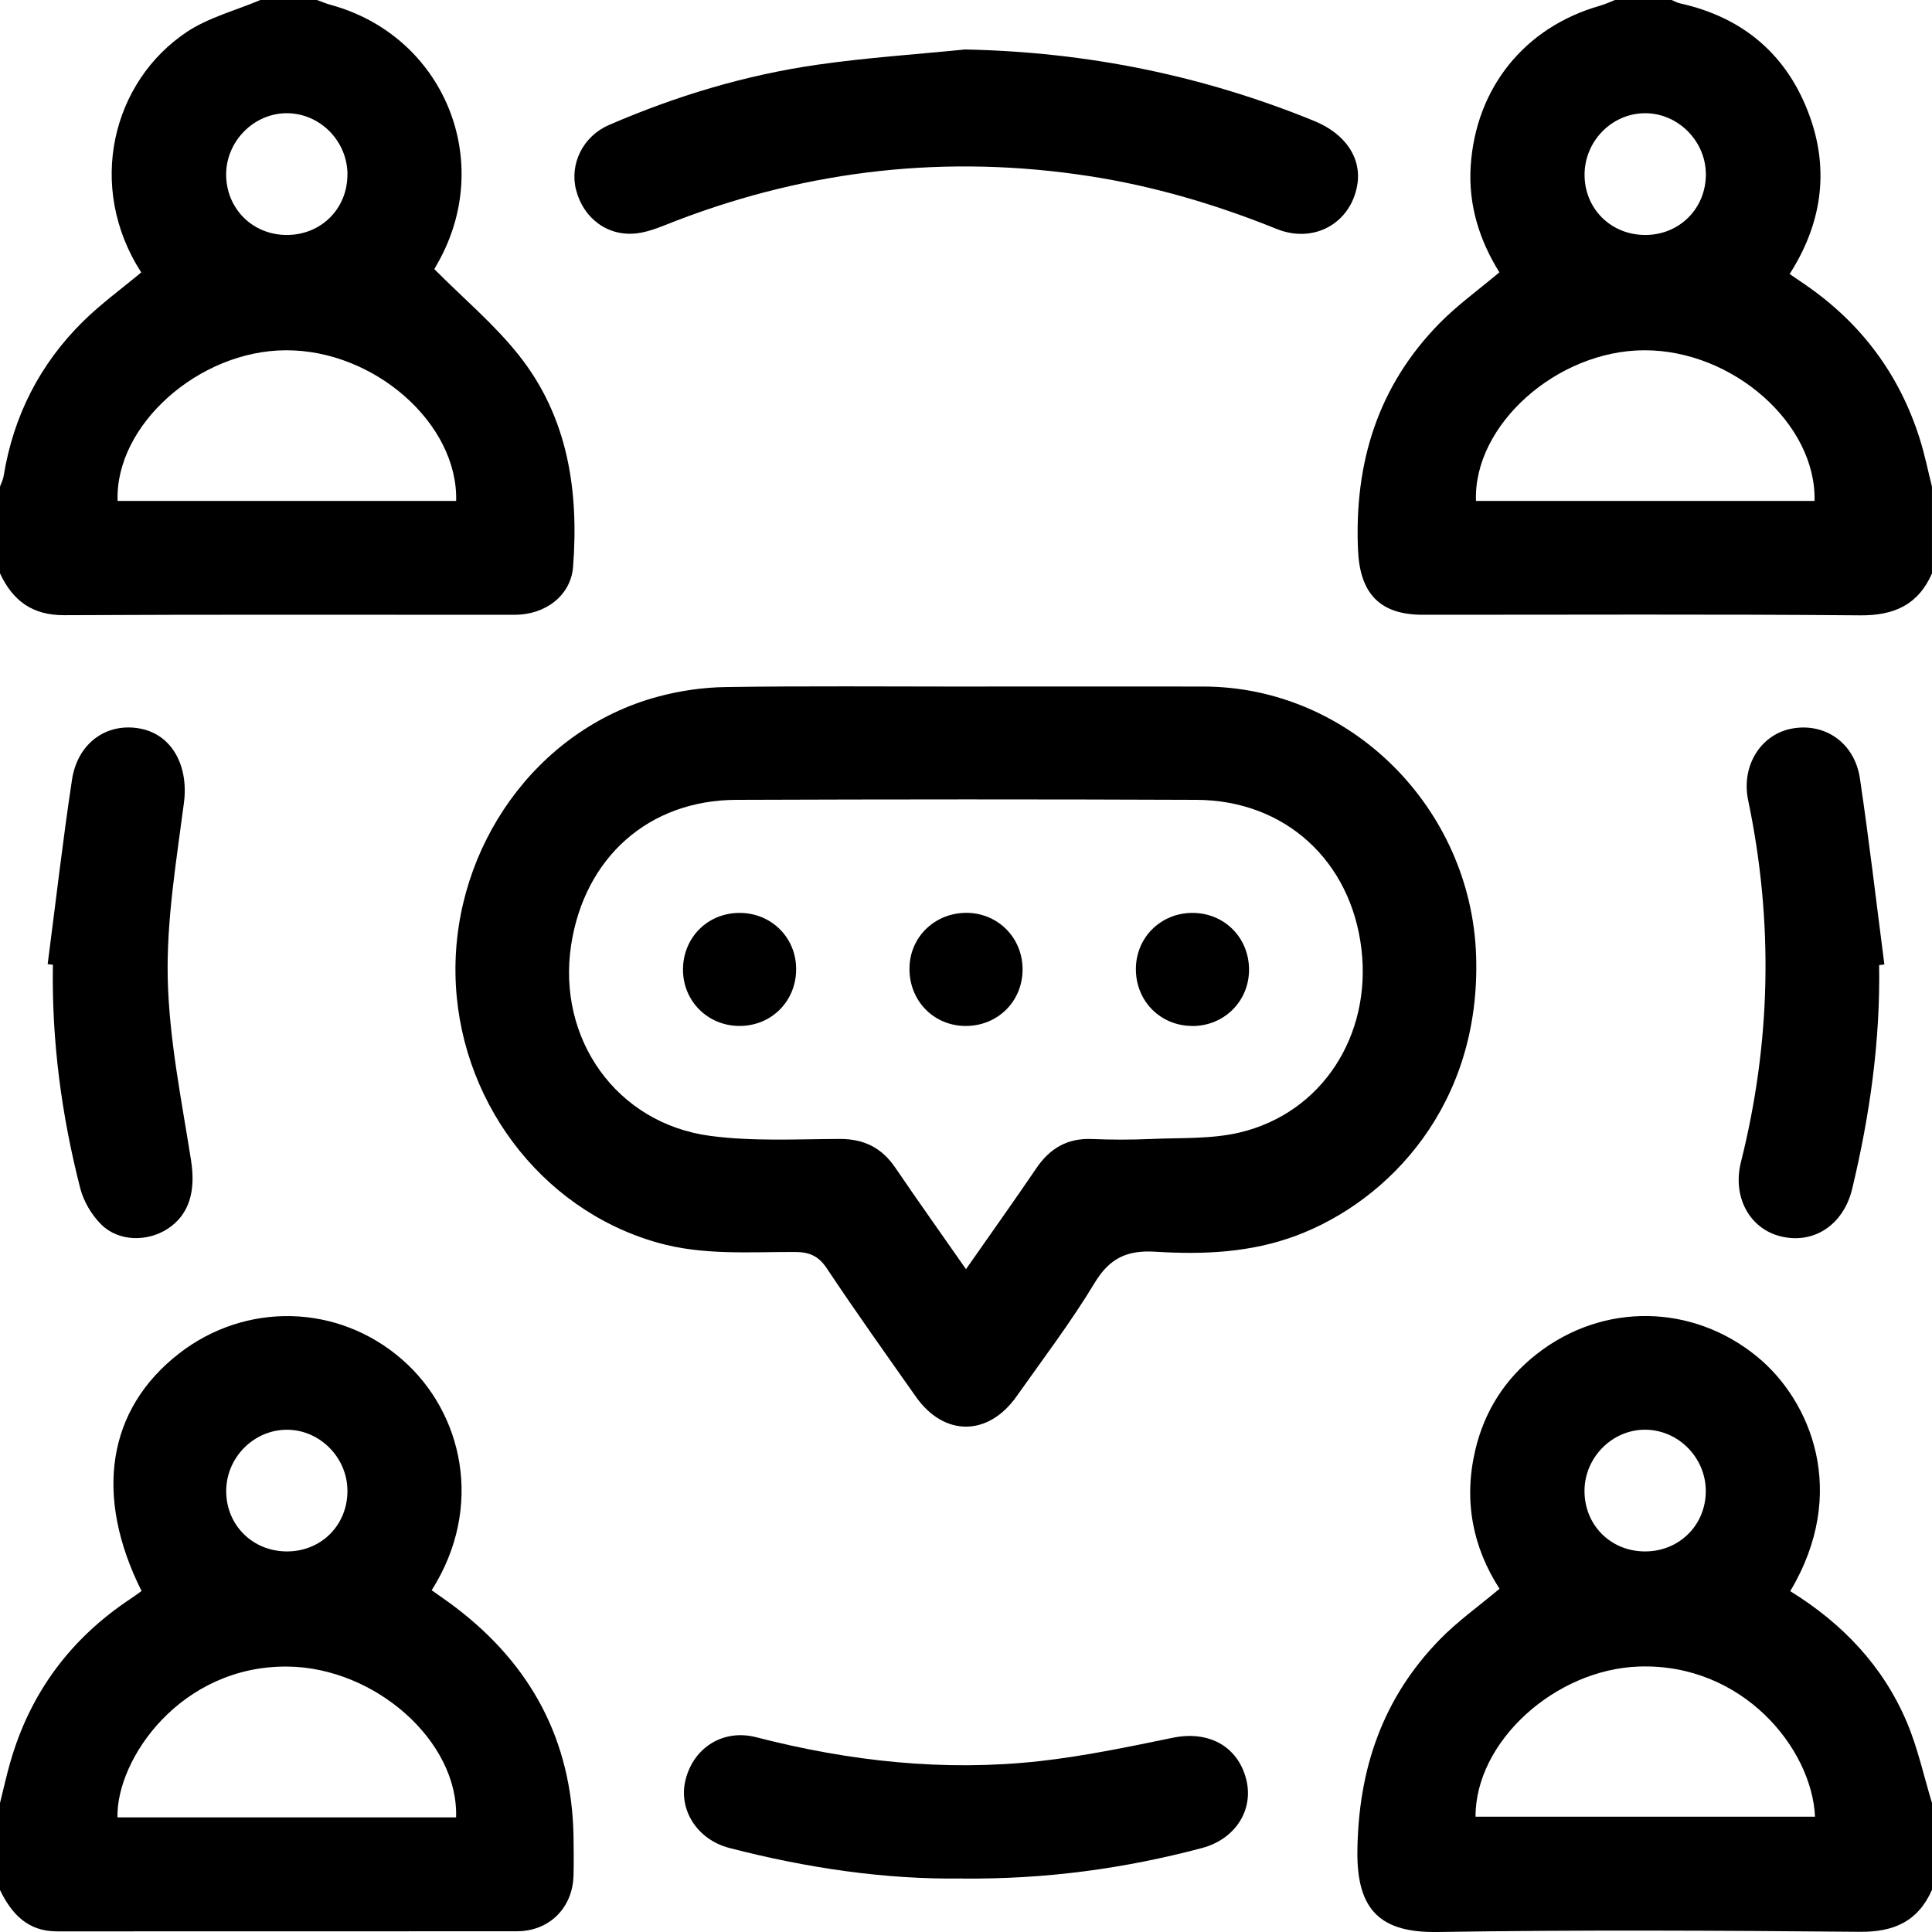
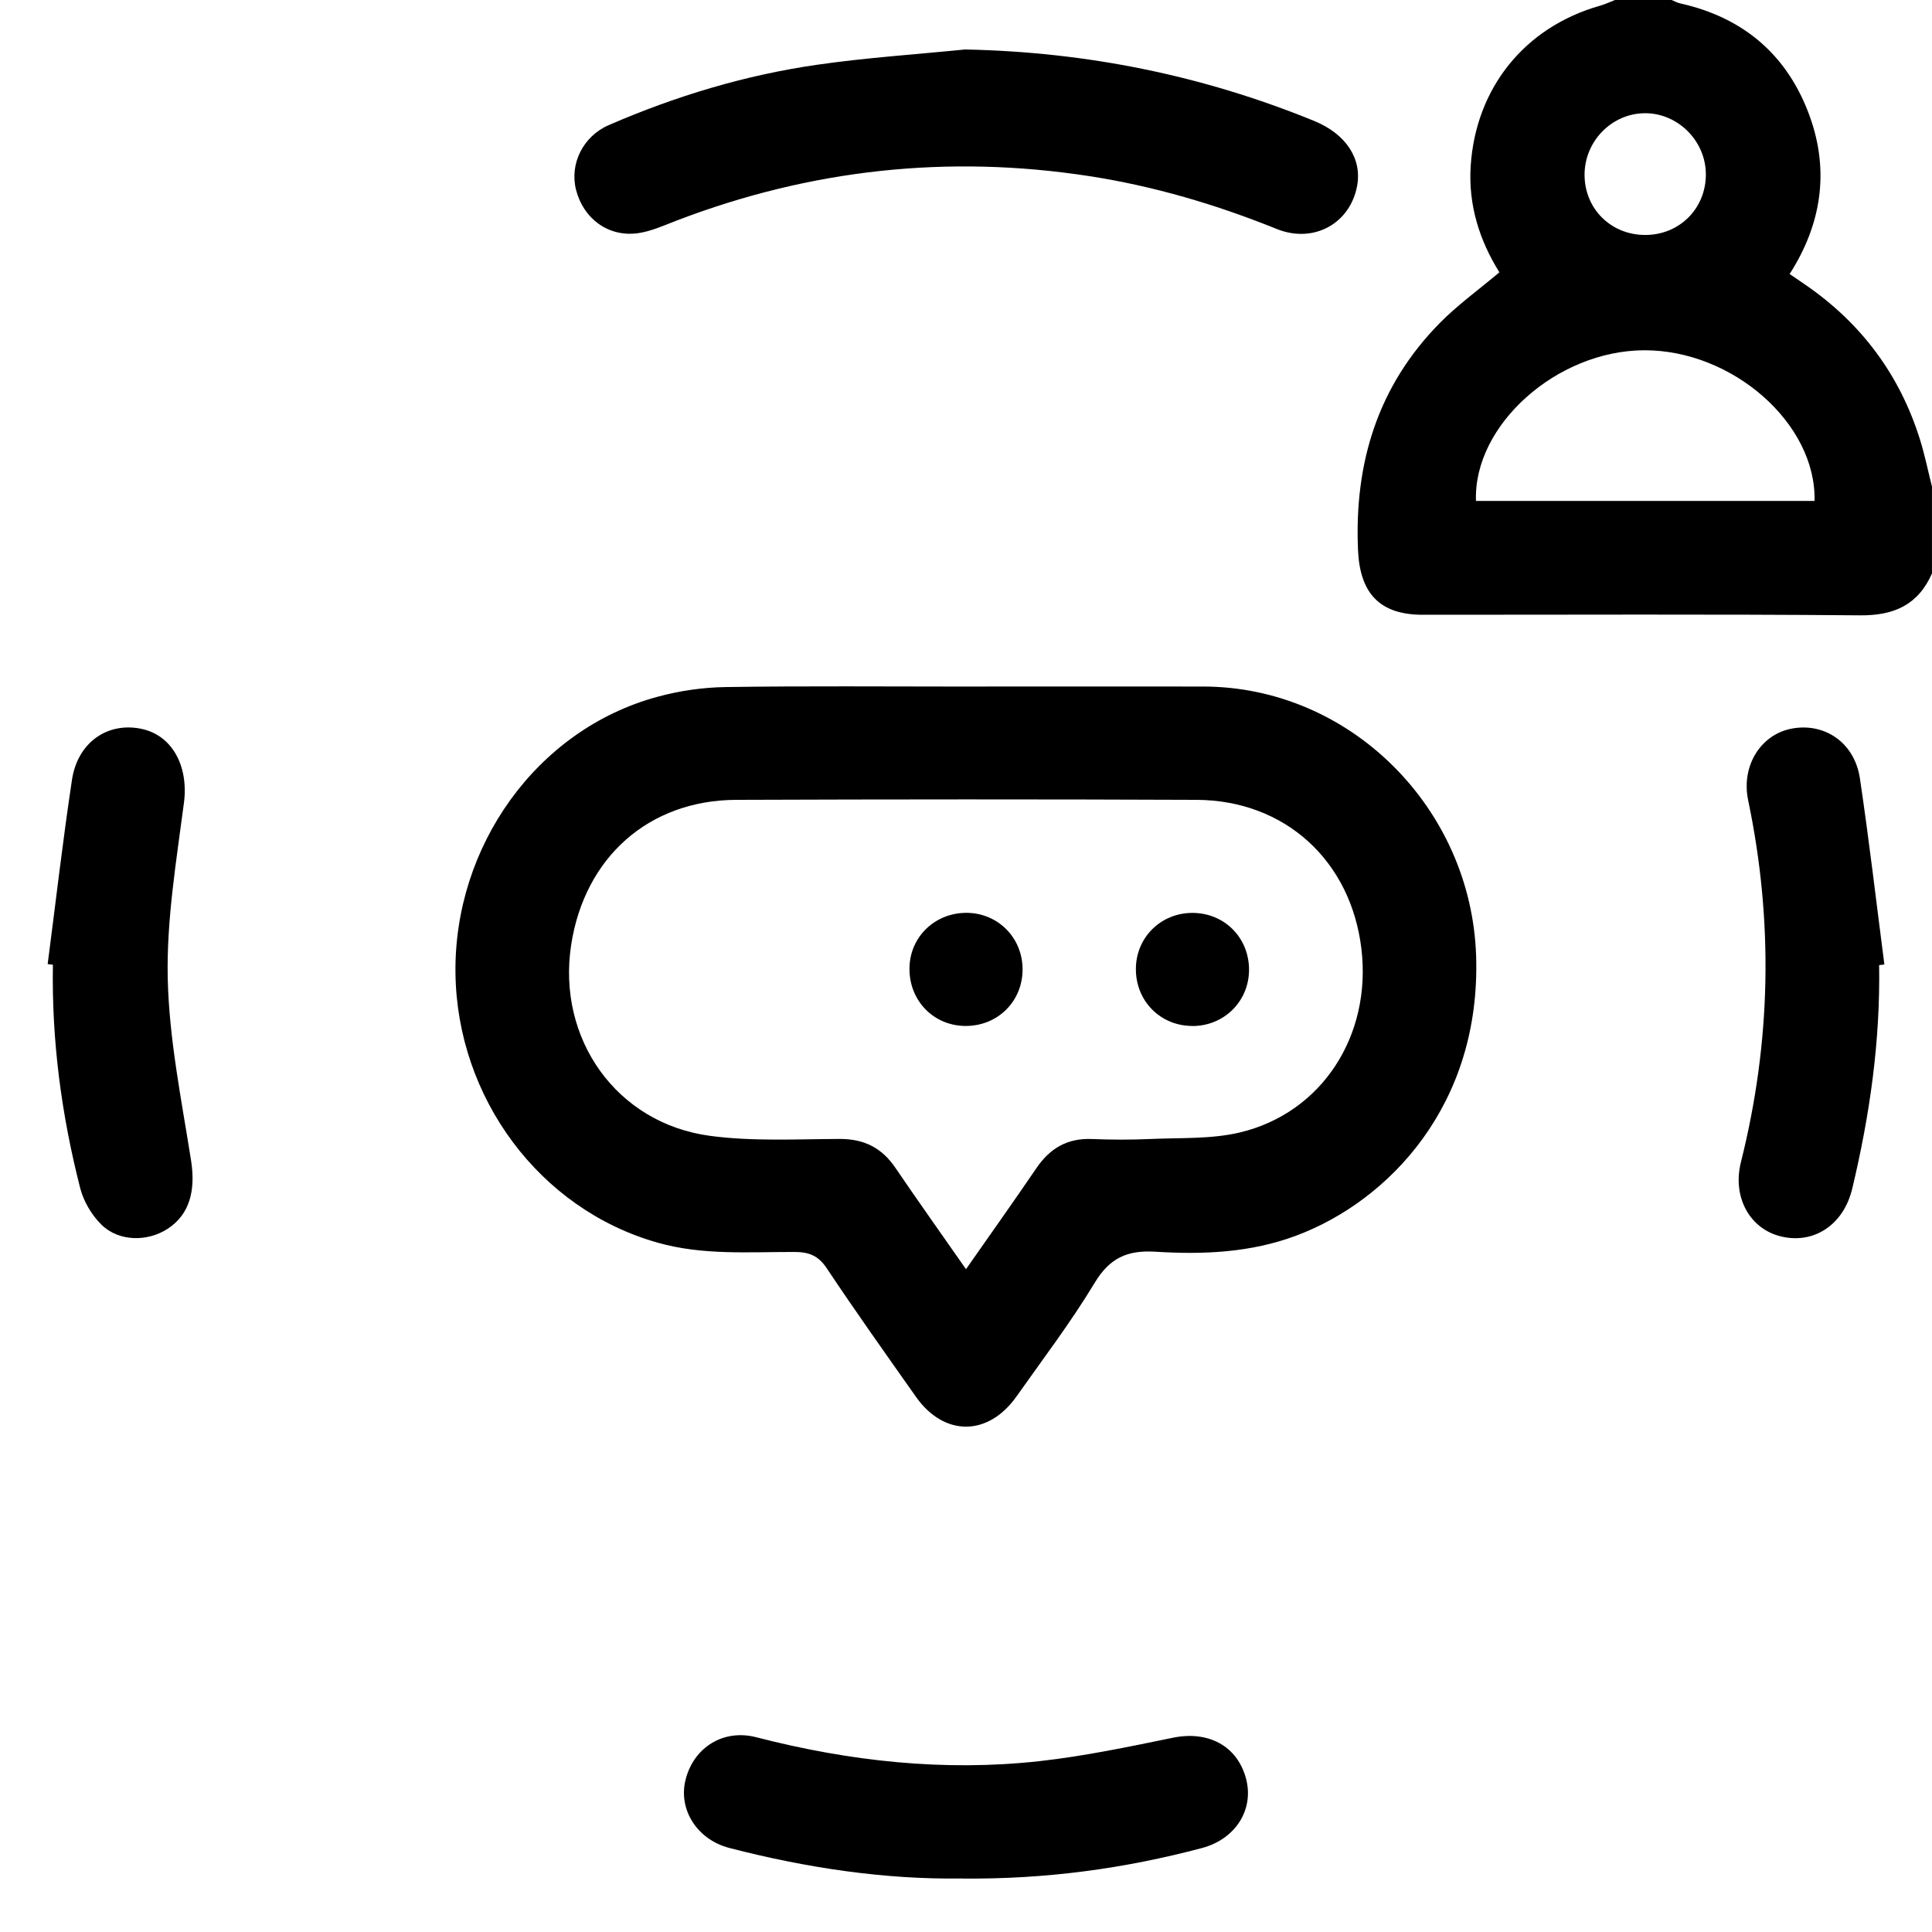
<svg xmlns="http://www.w3.org/2000/svg" width="60" height="60" viewBox="0 0 60 60" fill="none">
  <g clip-path="url(#clip0_446_1376)">
-     <path d="M9.844 0C9.984 0.05 10.122 0.111 10.266 0.15C13.777 1.105 15.391 4.992 13.595 8.169C13.537 8.271 13.48 8.372 13.488 8.358C14.389 9.264 15.35 10.07 16.113 11.031C17.636 12.948 17.98 15.229 17.797 17.606C17.73 18.482 16.952 19.091 15.991 19.092C11.327 19.096 6.662 19.08 1.998 19.105C1 19.111 0.397 18.654 0 17.806C0 16.908 0 16.009 0 15.111C0.039 15.002 0.095 14.897 0.113 14.784C0.416 12.92 1.233 11.315 2.57 9.991C3.131 9.437 3.777 8.969 4.386 8.46C2.67 5.797 3.483 2.532 5.809 0.987C6.489 0.538 7.323 0.324 8.086 0C8.672 0 9.258 0 9.844 0ZM3.652 15.556H14.166C14.23 13.158 11.63 10.868 8.878 10.878C6.173 10.886 3.57 13.203 3.652 15.556ZM10.791 5.43C10.794 4.388 9.948 3.524 8.919 3.516C7.895 3.509 7.028 4.376 7.023 5.41C7.02 6.471 7.836 7.293 8.897 7.297C9.964 7.302 10.786 6.49 10.789 5.43H10.791Z" fill="black" />
    <path d="M60.001 17.806C59.571 18.781 58.829 19.119 57.766 19.11C53.238 19.07 48.71 19.094 44.182 19.092C42.846 19.092 42.232 18.426 42.174 17.077C42.057 14.374 42.79 11.988 44.707 10.038C45.263 9.473 45.916 9.003 46.565 8.457C45.955 7.48 45.594 6.376 45.674 5.152C45.832 2.729 47.351 0.844 49.682 0.18C49.844 0.135 49.998 0.061 50.155 0C50.741 0 51.327 0 51.913 0C52.002 0.036 52.09 0.086 52.182 0.106C54.171 0.549 55.537 1.739 56.213 3.639C56.816 5.335 56.562 6.975 55.579 8.509C55.758 8.631 55.918 8.74 56.077 8.85C57.809 10.044 58.999 11.642 59.626 13.648C59.776 14.128 59.876 14.623 59.999 15.111V17.806H60.001ZM45.838 15.556H56.352C56.412 13.158 53.807 10.868 51.06 10.878C48.349 10.887 45.752 13.202 45.838 15.556ZM52.977 5.408C52.973 4.374 52.104 3.509 51.08 3.516C50.051 3.524 49.207 4.39 49.21 5.432C49.213 6.491 50.037 7.302 51.104 7.297C52.165 7.293 52.982 6.468 52.977 5.408Z" fill="black" />
-     <path d="M-0 55.995C0.103 55.582 0.195 55.166 0.311 54.757C0.926 52.585 2.187 50.886 4.068 49.643C4.181 49.568 4.289 49.487 4.396 49.41C2.911 46.441 3.334 43.77 5.551 42.042C7.634 40.418 10.511 40.49 12.495 42.227C14.378 43.873 15.042 46.809 13.406 49.386C13.65 49.56 13.901 49.731 14.142 49.914C16.492 51.7 17.756 54.048 17.811 57.019C17.818 57.429 17.822 57.839 17.811 58.249C17.784 59.249 17.061 59.975 16.056 59.977C11.292 59.983 6.528 59.978 1.764 59.98C0.856 59.98 0.357 59.434 -0.002 58.692C-0 57.79 -0 56.892 -0 55.995ZM14.164 56.44C14.242 54.077 11.653 51.789 8.939 51.757C5.609 51.72 3.609 54.632 3.648 56.44H14.162H14.164ZM10.79 46.294C10.786 45.257 9.921 44.394 8.898 44.402C7.868 44.41 7.02 45.277 7.025 46.316C7.029 47.373 7.856 48.186 8.92 48.181C9.984 48.177 10.795 47.358 10.79 46.294Z" fill="black" />
-     <path d="M60 58.689C59.57 59.663 58.828 60.003 57.766 59.994C53.392 59.955 49.017 59.931 44.645 60C42.902 60.027 42.131 59.35 42.155 57.485C42.186 54.941 42.938 52.736 44.714 50.916C45.267 50.349 45.925 49.881 46.569 49.341C45.734 48.048 45.45 46.599 45.814 45.042C46.1 43.82 46.742 42.82 47.728 42.048C49.785 40.44 52.572 40.485 54.583 42.144C56.227 43.499 57.434 46.343 55.597 49.415C57.213 50.412 58.484 51.739 59.225 53.499C59.561 54.299 59.747 55.161 60 55.995V58.69V58.689ZM45.824 56.419H56.367C56.272 54.304 54.12 51.645 50.897 51.756C48.3 51.845 45.819 54.08 45.824 56.419ZM52.975 46.311C52.977 45.272 52.127 44.407 51.097 44.401C50.072 44.394 49.211 45.26 49.208 46.297C49.205 47.361 50.017 48.178 51.083 48.181C52.145 48.185 52.972 47.368 52.975 46.311Z" fill="black" />
    <path d="M29.989 21.321C32.45 21.321 34.911 21.318 37.372 21.321C41.942 21.329 45.689 25.102 45.842 29.679C45.997 34.299 43.145 37.288 40.263 38.371C38.836 38.906 37.361 38.966 35.881 38.873C35.006 38.819 34.459 39.07 33.994 39.843C33.259 41.061 32.394 42.199 31.573 43.361C30.691 44.615 29.32 44.621 28.444 43.377C27.511 42.053 26.572 40.734 25.675 39.387C25.411 38.991 25.12 38.881 24.67 38.881C23.252 38.878 21.828 38.989 20.427 38.593C16.741 37.554 14.197 34.077 14.145 30.232C14.092 26.293 16.659 22.656 20.419 21.639C21.106 21.452 21.836 21.346 22.549 21.337C25.028 21.3 27.509 21.322 29.989 21.322V21.321ZM30 39.415C30.764 38.321 31.486 37.308 32.186 36.279C32.605 35.662 33.147 35.343 33.905 35.373C34.509 35.398 35.116 35.399 35.72 35.373C36.652 35.33 37.612 35.382 38.508 35.169C41.056 34.56 42.597 32.161 42.281 29.477C41.958 26.732 39.909 24.851 37.158 24.84C32.392 24.82 27.628 24.823 22.863 24.84C20.15 24.85 18.156 26.626 17.738 29.344C17.291 32.255 19.142 34.884 22.045 35.274C23.37 35.452 24.733 35.376 26.078 35.371C26.833 35.368 27.384 35.646 27.805 36.264C28.506 37.296 29.23 38.311 30 39.416V39.415Z" fill="black" />
    <path d="M29.983 1.537C33.743 1.613 37.346 2.34 40.813 3.756C41.799 4.16 42.302 4.926 42.147 5.77C41.933 6.941 40.797 7.574 39.65 7.111C37.766 6.351 35.835 5.779 33.824 5.469C29.432 4.793 25.166 5.261 21.019 6.848C20.621 7 20.221 7.186 19.805 7.243C18.891 7.366 18.118 6.79 17.89 5.897C17.685 5.095 18.102 4.233 18.91 3.883C20.991 2.981 23.152 2.329 25.396 2.008C26.916 1.79 28.454 1.689 29.985 1.535L29.983 1.537Z" fill="black" />
    <path d="M29.872 58.338C27.495 58.374 25.054 58.013 22.65 57.39C21.648 57.13 21.056 56.194 21.292 55.266C21.548 54.261 22.47 53.688 23.487 53.952C26.381 54.698 29.315 55.023 32.29 54.693C33.678 54.538 35.054 54.249 36.425 53.967C37.517 53.742 38.425 54.214 38.697 55.238C38.951 56.194 38.375 57.116 37.322 57.394C34.919 58.031 32.475 58.366 29.872 58.34V58.338Z" fill="black" />
    <path d="M58.358 29.973C58.397 32.325 58.069 34.635 57.522 36.917C57.254 38.036 56.335 38.645 55.312 38.399C54.343 38.167 53.793 37.18 54.066 36.091C55.002 32.361 55.079 28.62 54.291 24.856C54.065 23.776 54.69 22.797 55.663 22.624C56.683 22.443 57.597 23.074 57.761 24.172C58.047 26.094 58.271 28.025 58.521 29.953C58.466 29.959 58.413 29.967 58.358 29.973Z" fill="black" />
    <path d="M1.48 29.942C1.729 28.034 1.948 26.122 2.235 24.219C2.409 23.07 3.315 22.433 4.349 22.626C5.348 22.812 5.86 23.793 5.713 24.927C5.477 26.739 5.17 28.567 5.209 30.38C5.251 32.272 5.638 34.161 5.934 36.042C6.08 36.977 5.888 37.717 5.207 38.161C4.579 38.571 3.684 38.562 3.148 38.031C2.846 37.734 2.596 37.31 2.491 36.9C1.909 34.626 1.602 32.313 1.643 29.961C1.588 29.955 1.535 29.947 1.48 29.941V29.942Z" fill="black" />
-     <path d="M24.725 30.077C24.736 31.081 23.967 31.862 22.967 31.862C21.992 31.862 21.222 31.105 21.211 30.135C21.2 29.13 21.967 28.351 22.969 28.351C23.947 28.351 24.716 29.106 24.725 30.078V30.077Z" fill="black" />
    <path d="M30.029 28.349C31.001 28.36 31.757 29.128 31.757 30.105C31.757 31.105 30.976 31.873 29.971 31.862C28.977 31.851 28.221 31.056 28.245 30.047C28.265 29.083 29.048 28.34 30.031 28.349H30.029Z" fill="black" />
    <path d="M37.032 31.862C36.032 31.862 35.265 31.081 35.276 30.077C35.286 29.106 36.055 28.351 37.032 28.351C38.032 28.351 38.8 29.131 38.79 30.136C38.779 31.106 38.008 31.864 37.032 31.864V31.862Z" fill="black" />
  </g>
  <defs>
    <clipPath id="clip0_446_1376">
      <rect width="60" height="60" fill="white" />
    </clipPath>
  </defs>
</svg>